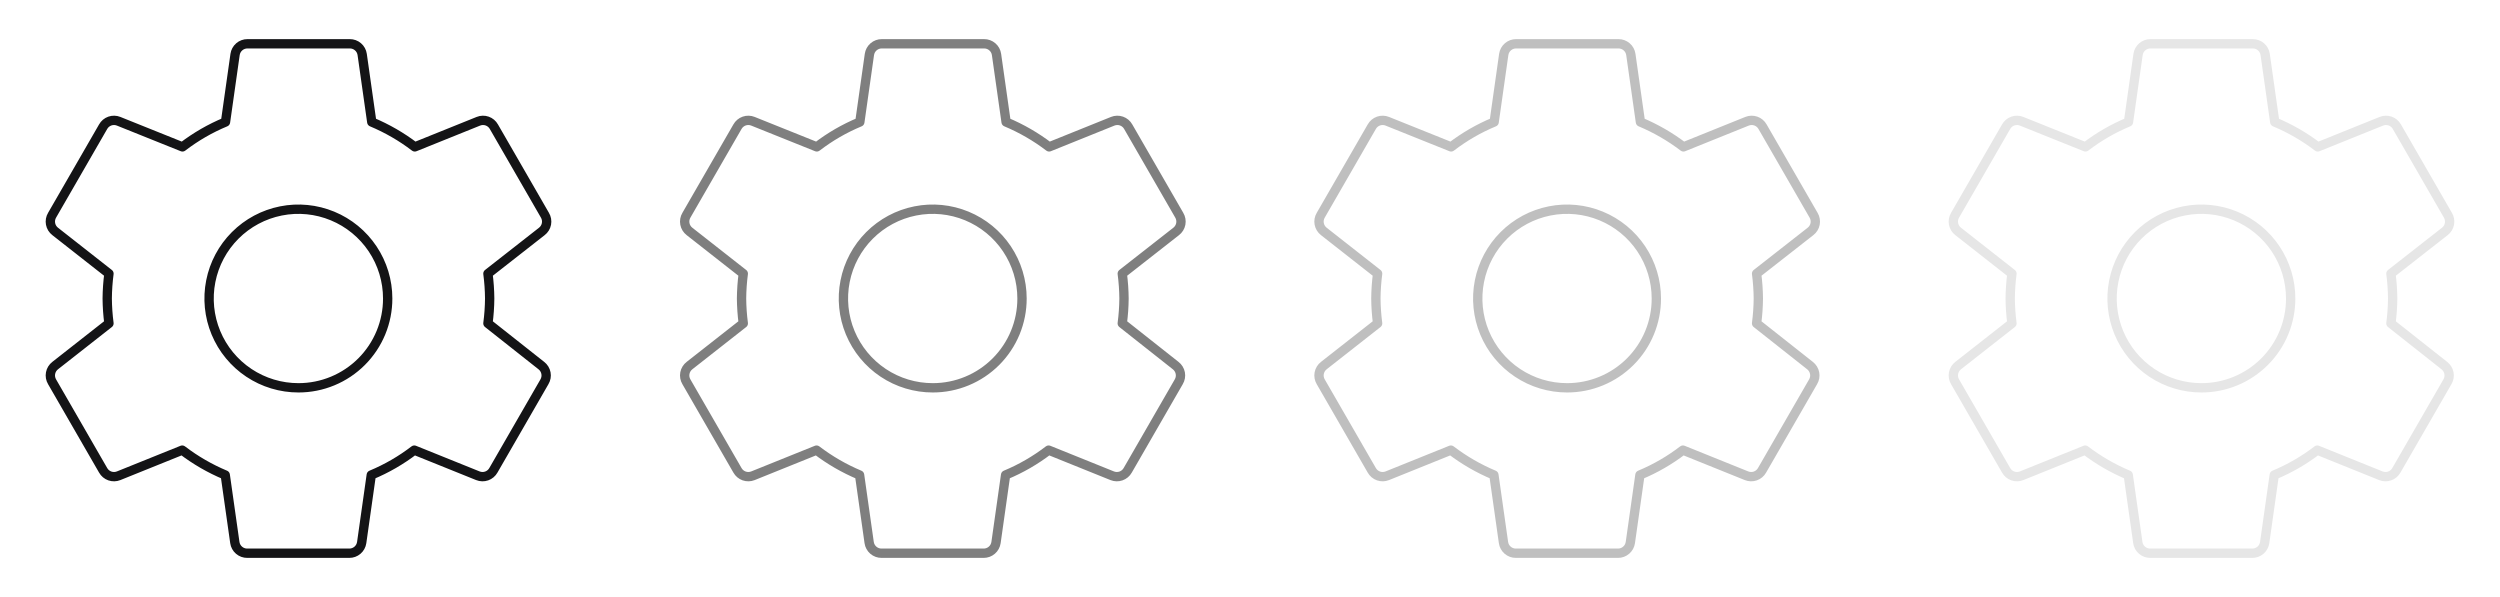
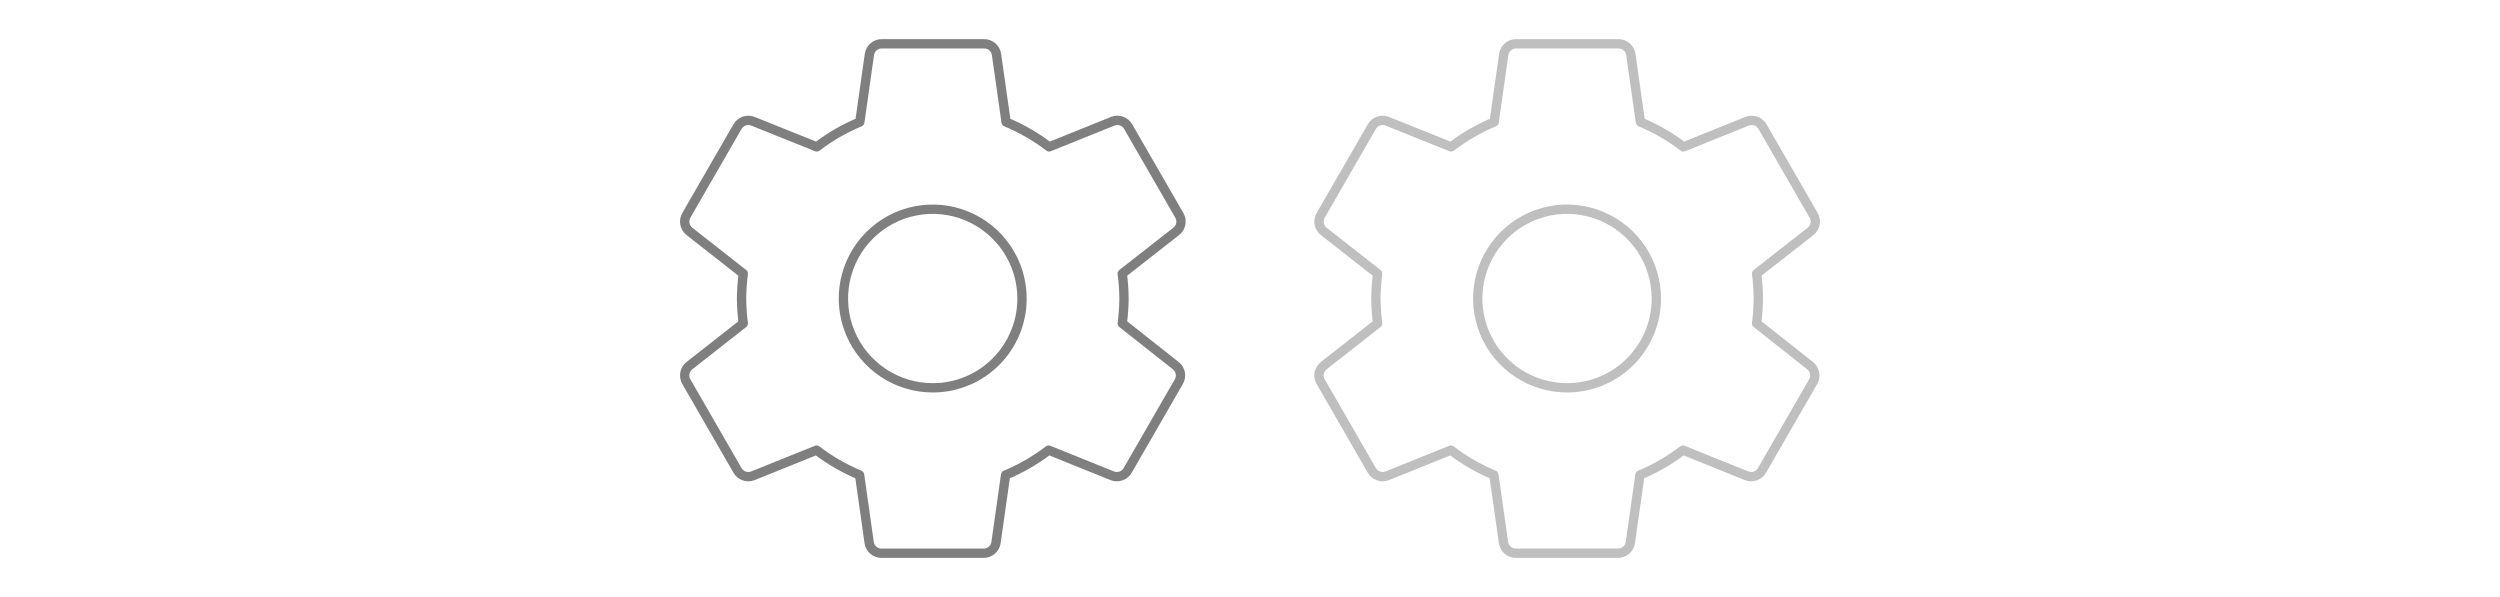
<svg xmlns="http://www.w3.org/2000/svg" width="335" height="80" viewBox="0 0 335 80" fill="none">
-   <path d="M65.383 43.333C65.529 42.228 65.607 41.115 65.617 40C65.607 38.885 65.529 37.772 65.383 36.667L72.6 31.017C72.926 30.768 73.149 30.407 73.226 30.005C73.302 29.602 73.228 29.185 73.017 28.833L66.183 16.983C65.986 16.628 65.664 16.357 65.281 16.222C64.897 16.087 64.477 16.097 64.1 16.25L55.583 19.683C53.811 18.331 51.873 17.211 49.817 16.35L48.533 7.3C48.477 6.9 48.277 6.533 47.97 6.27C47.663 6.006 47.271 5.863 46.867 5.867H33.167C32.762 5.863 32.37 6.006 32.064 6.27C31.757 6.533 31.557 6.9 31.5 7.3L30.217 16.35C28.158 17.205 26.219 18.326 24.45 19.683L15.9 16.25C15.523 16.097 15.103 16.087 14.72 16.222C14.336 16.357 14.015 16.628 13.817 16.983L6.983 28.833C6.772 29.185 6.698 29.602 6.775 30.005C6.852 30.407 7.074 30.768 7.4 31.017L14.6 36.667C14.456 37.772 14.378 38.885 14.367 40C14.377 41.115 14.455 42.228 14.6 43.333L7.4 48.983C7.074 49.232 6.852 49.593 6.775 49.995C6.698 50.398 6.772 50.815 6.983 51.167L13.817 63.017C14.015 63.372 14.336 63.643 14.72 63.778C15.103 63.913 15.523 63.903 15.9 63.75L24.417 60.317C26.189 61.669 28.127 62.789 30.183 63.65L31.467 72.7C31.523 73.1 31.724 73.467 32.03 73.73C32.337 73.994 32.729 74.137 33.133 74.133H46.8C47.205 74.137 47.597 73.994 47.903 73.73C48.21 73.467 48.41 73.1 48.467 72.7L49.75 63.65C51.809 62.795 53.748 61.674 55.517 60.317L64.033 63.75C64.41 63.903 64.83 63.913 65.214 63.778C65.598 63.643 65.919 63.372 66.117 63.017L72.95 51.167C73.161 50.815 73.236 50.398 73.159 49.995C73.082 49.593 72.859 49.232 72.533 48.983L65.383 43.333ZM40 51.967C37.633 51.97 35.317 51.271 33.347 49.958C31.377 48.645 29.841 46.777 28.933 44.591C28.024 42.405 27.785 39.998 28.245 37.676C28.704 35.353 29.843 33.219 31.516 31.544C33.189 29.869 35.321 28.728 37.643 28.265C39.965 27.801 42.371 28.037 44.559 28.943C46.747 29.848 48.617 31.382 49.932 33.35C51.248 35.318 51.95 37.633 51.95 40C51.952 41.571 51.645 43.126 51.045 44.578C50.446 46.03 49.566 47.349 48.456 48.461C47.346 49.572 46.028 50.454 44.577 51.055C43.126 51.657 41.571 51.967 40 51.967Z" stroke="#141416" stroke-width="1.25" stroke-linecap="round" stroke-linejoin="round" />
  <g opacity="0.5">
    <path d="M150.383 43.333C150.529 42.228 150.607 41.115 150.617 40C150.607 38.885 150.529 37.772 150.383 36.667L157.6 31.017C157.926 30.768 158.149 30.407 158.226 30.005C158.302 29.602 158.228 29.185 158.017 28.833L151.183 16.983C150.986 16.628 150.664 16.357 150.281 16.222C149.897 16.087 149.477 16.097 149.1 16.25L140.583 19.683C138.811 18.331 136.873 17.211 134.817 16.35L133.533 7.3C133.477 6.9 133.277 6.533 132.97 6.27C132.663 6.006 132.271 5.863 131.867 5.867H118.167C117.762 5.863 117.37 6.006 117.064 6.27C116.757 6.533 116.557 6.9 116.5 7.3L115.217 16.35C113.158 17.205 111.219 18.326 109.45 19.683L100.9 16.25C100.523 16.097 100.103 16.087 99.719 16.222C99.336 16.357 99.015 16.628 98.817 16.983L91.983 28.833C91.772 29.185 91.698 29.602 91.775 30.005C91.852 30.407 92.074 30.768 92.4 31.017L99.6 36.667C99.456 37.772 99.378 38.885 99.367 40C99.377 41.115 99.455 42.228 99.6 43.333L92.4 48.983C92.074 49.232 91.852 49.593 91.775 49.995C91.698 50.398 91.772 50.815 91.983 51.167L98.817 63.017C99.015 63.372 99.336 63.643 99.719 63.778C100.103 63.913 100.523 63.903 100.9 63.75L109.417 60.317C111.189 61.669 113.127 62.789 115.183 63.65L116.467 72.7C116.523 73.1 116.724 73.467 117.03 73.73C117.337 73.994 117.729 74.137 118.133 74.133H131.8C132.205 74.137 132.597 73.994 132.903 73.73C133.21 73.467 133.41 73.1 133.467 72.7L134.75 63.65C136.809 62.795 138.748 61.674 140.517 60.317L149.033 63.75C149.41 63.903 149.83 63.913 150.214 63.778C150.598 63.643 150.919 63.372 151.117 63.017L157.95 51.167C158.161 50.815 158.236 50.398 158.159 49.995C158.082 49.593 157.859 49.232 157.533 48.983L150.383 43.333ZM125 51.967C122.633 51.97 120.317 51.271 118.347 49.958C116.377 48.645 114.841 46.777 113.932 44.591C113.024 42.405 112.785 39.998 113.245 37.676C113.705 35.353 114.843 33.219 116.516 31.544C118.189 29.869 120.321 28.728 122.643 28.265C124.964 27.801 127.371 28.037 129.559 28.943C131.747 29.848 133.617 31.382 134.932 33.35C136.248 35.318 136.95 37.633 136.95 40C136.952 41.571 136.645 43.126 136.045 44.578C135.446 46.03 134.566 47.349 133.456 48.461C132.346 49.572 131.028 50.454 129.577 51.055C128.126 51.657 126.571 51.967 125 51.967Z" stroke="black" stroke-width="1.25" stroke-linecap="round" stroke-linejoin="round" />
  </g>
  <g opacity="0.25">
    <path d="M235.383 43.333C235.529 42.228 235.607 41.115 235.617 40C235.607 38.885 235.529 37.772 235.383 36.667L242.6 31.017C242.926 30.768 243.149 30.407 243.226 30.005C243.302 29.602 243.228 29.185 243.017 28.833L236.183 16.983C235.986 16.628 235.664 16.357 235.281 16.222C234.897 16.087 234.477 16.097 234.1 16.25L225.583 19.683C223.811 18.331 221.873 17.211 219.817 16.35L218.533 7.3C218.477 6.9 218.277 6.533 217.97 6.27C217.663 6.006 217.271 5.863 216.867 5.867H203.167C202.762 5.863 202.37 6.006 202.064 6.27C201.757 6.533 201.557 6.9 201.5 7.3L200.217 16.35C198.158 17.205 196.219 18.326 194.45 19.683L185.9 16.25C185.523 16.097 185.103 16.087 184.72 16.222C184.336 16.357 184.015 16.628 183.817 16.983L176.983 28.833C176.772 29.185 176.698 29.602 176.775 30.005C176.852 30.407 177.074 30.768 177.4 31.017L184.6 36.667C184.455 37.772 184.378 38.885 184.367 40C184.377 41.115 184.455 42.228 184.6 43.333L177.4 48.983C177.074 49.232 176.852 49.593 176.775 49.995C176.698 50.398 176.772 50.815 176.983 51.167L183.817 63.017C184.015 63.372 184.336 63.643 184.72 63.778C185.103 63.913 185.523 63.903 185.9 63.75L194.417 60.317C196.189 61.669 198.127 62.789 200.183 63.65L201.467 72.7C201.523 73.1 201.724 73.467 202.03 73.73C202.337 73.994 202.729 74.137 203.133 74.133H216.8C217.205 74.137 217.597 73.994 217.903 73.73C218.21 73.467 218.41 73.1 218.467 72.7L219.75 63.65C221.809 62.795 223.748 61.674 225.517 60.317L234.033 63.75C234.41 63.903 234.83 63.913 235.214 63.778C235.598 63.643 235.919 63.372 236.117 63.017L242.95 51.167C243.161 50.815 243.236 50.398 243.159 49.995C243.082 49.593 242.859 49.232 242.533 48.983L235.383 43.333ZM210 51.967C207.633 51.97 205.317 51.271 203.347 49.958C201.377 48.645 199.841 46.777 198.932 44.591C198.024 42.405 197.785 39.998 198.245 37.676C198.705 35.353 199.843 33.219 201.516 31.544C203.189 29.869 205.321 28.728 207.643 28.265C209.964 27.801 212.371 28.037 214.559 28.943C216.747 29.848 218.617 31.382 219.932 33.35C221.248 35.318 221.95 37.633 221.95 40C221.952 41.571 221.645 43.126 221.045 44.578C220.446 46.03 219.566 47.349 218.456 48.461C217.346 49.572 216.028 50.454 214.577 51.055C213.126 51.657 211.571 51.967 210 51.967Z" stroke="black" stroke-width="1.25" stroke-linecap="round" stroke-linejoin="round" />
  </g>
  <g opacity="0.1">
-     <path d="M320.383 43.333C320.529 42.228 320.607 41.115 320.617 40C320.607 38.885 320.529 37.772 320.383 36.667L327.6 31.017C327.926 30.768 328.149 30.407 328.226 30.005C328.302 29.602 328.228 29.185 328.017 28.833L321.183 16.983C320.986 16.628 320.664 16.357 320.281 16.222C319.897 16.087 319.477 16.097 319.1 16.25L310.583 19.683C308.811 18.331 306.873 17.211 304.817 16.35L303.533 7.3C303.477 6.9 303.277 6.533 302.97 6.27C302.663 6.006 302.271 5.863 301.867 5.867H288.167C287.762 5.863 287.37 6.006 287.064 6.27C286.757 6.533 286.557 6.9 286.5 7.3L285.217 16.35C283.158 17.205 281.219 18.326 279.45 19.683L270.9 16.25C270.523 16.097 270.103 16.087 269.72 16.222C269.336 16.357 269.015 16.628 268.817 16.983L261.983 28.833C261.772 29.185 261.698 29.602 261.775 30.005C261.852 30.407 262.074 30.768 262.4 31.017L269.6 36.667C269.455 37.772 269.378 38.885 269.367 40C269.377 41.115 269.455 42.228 269.6 43.333L262.4 48.983C262.074 49.232 261.852 49.593 261.775 49.995C261.698 50.398 261.772 50.815 261.983 51.167L268.817 63.017C269.015 63.372 269.336 63.643 269.72 63.778C270.103 63.913 270.523 63.903 270.9 63.75L279.417 60.317C281.189 61.669 283.127 62.789 285.183 63.65L286.467 72.7C286.523 73.1 286.724 73.467 287.03 73.73C287.337 73.994 287.729 74.137 288.133 74.133H301.8C302.205 74.137 302.597 73.994 302.903 73.73C303.21 73.467 303.41 73.1 303.467 72.7L304.75 63.65C306.809 62.795 308.748 61.674 310.517 60.317L319.033 63.75C319.41 63.903 319.83 63.913 320.214 63.778C320.598 63.643 320.919 63.372 321.117 63.017L327.95 51.167C328.161 50.815 328.236 50.398 328.159 49.995C328.082 49.593 327.859 49.232 327.533 48.983L320.383 43.333ZM295 51.967C292.633 51.97 290.317 51.271 288.347 49.958C286.377 48.645 284.841 46.777 283.932 44.591C283.024 42.405 282.785 39.998 283.245 37.676C283.705 35.353 284.843 33.219 286.516 31.544C288.189 29.869 290.321 28.728 292.643 28.265C294.964 27.801 297.371 28.037 299.559 28.943C301.747 29.848 303.617 31.382 304.932 33.35C306.248 35.318 306.95 37.633 306.95 40C306.952 41.571 306.645 43.126 306.045 44.578C305.446 46.03 304.566 47.349 303.456 48.461C302.346 49.572 301.028 50.454 299.577 51.055C298.126 51.657 296.571 51.967 295 51.967Z" stroke="black" stroke-width="1.25" stroke-linecap="round" stroke-linejoin="round" />
-   </g>
+     </g>
</svg>